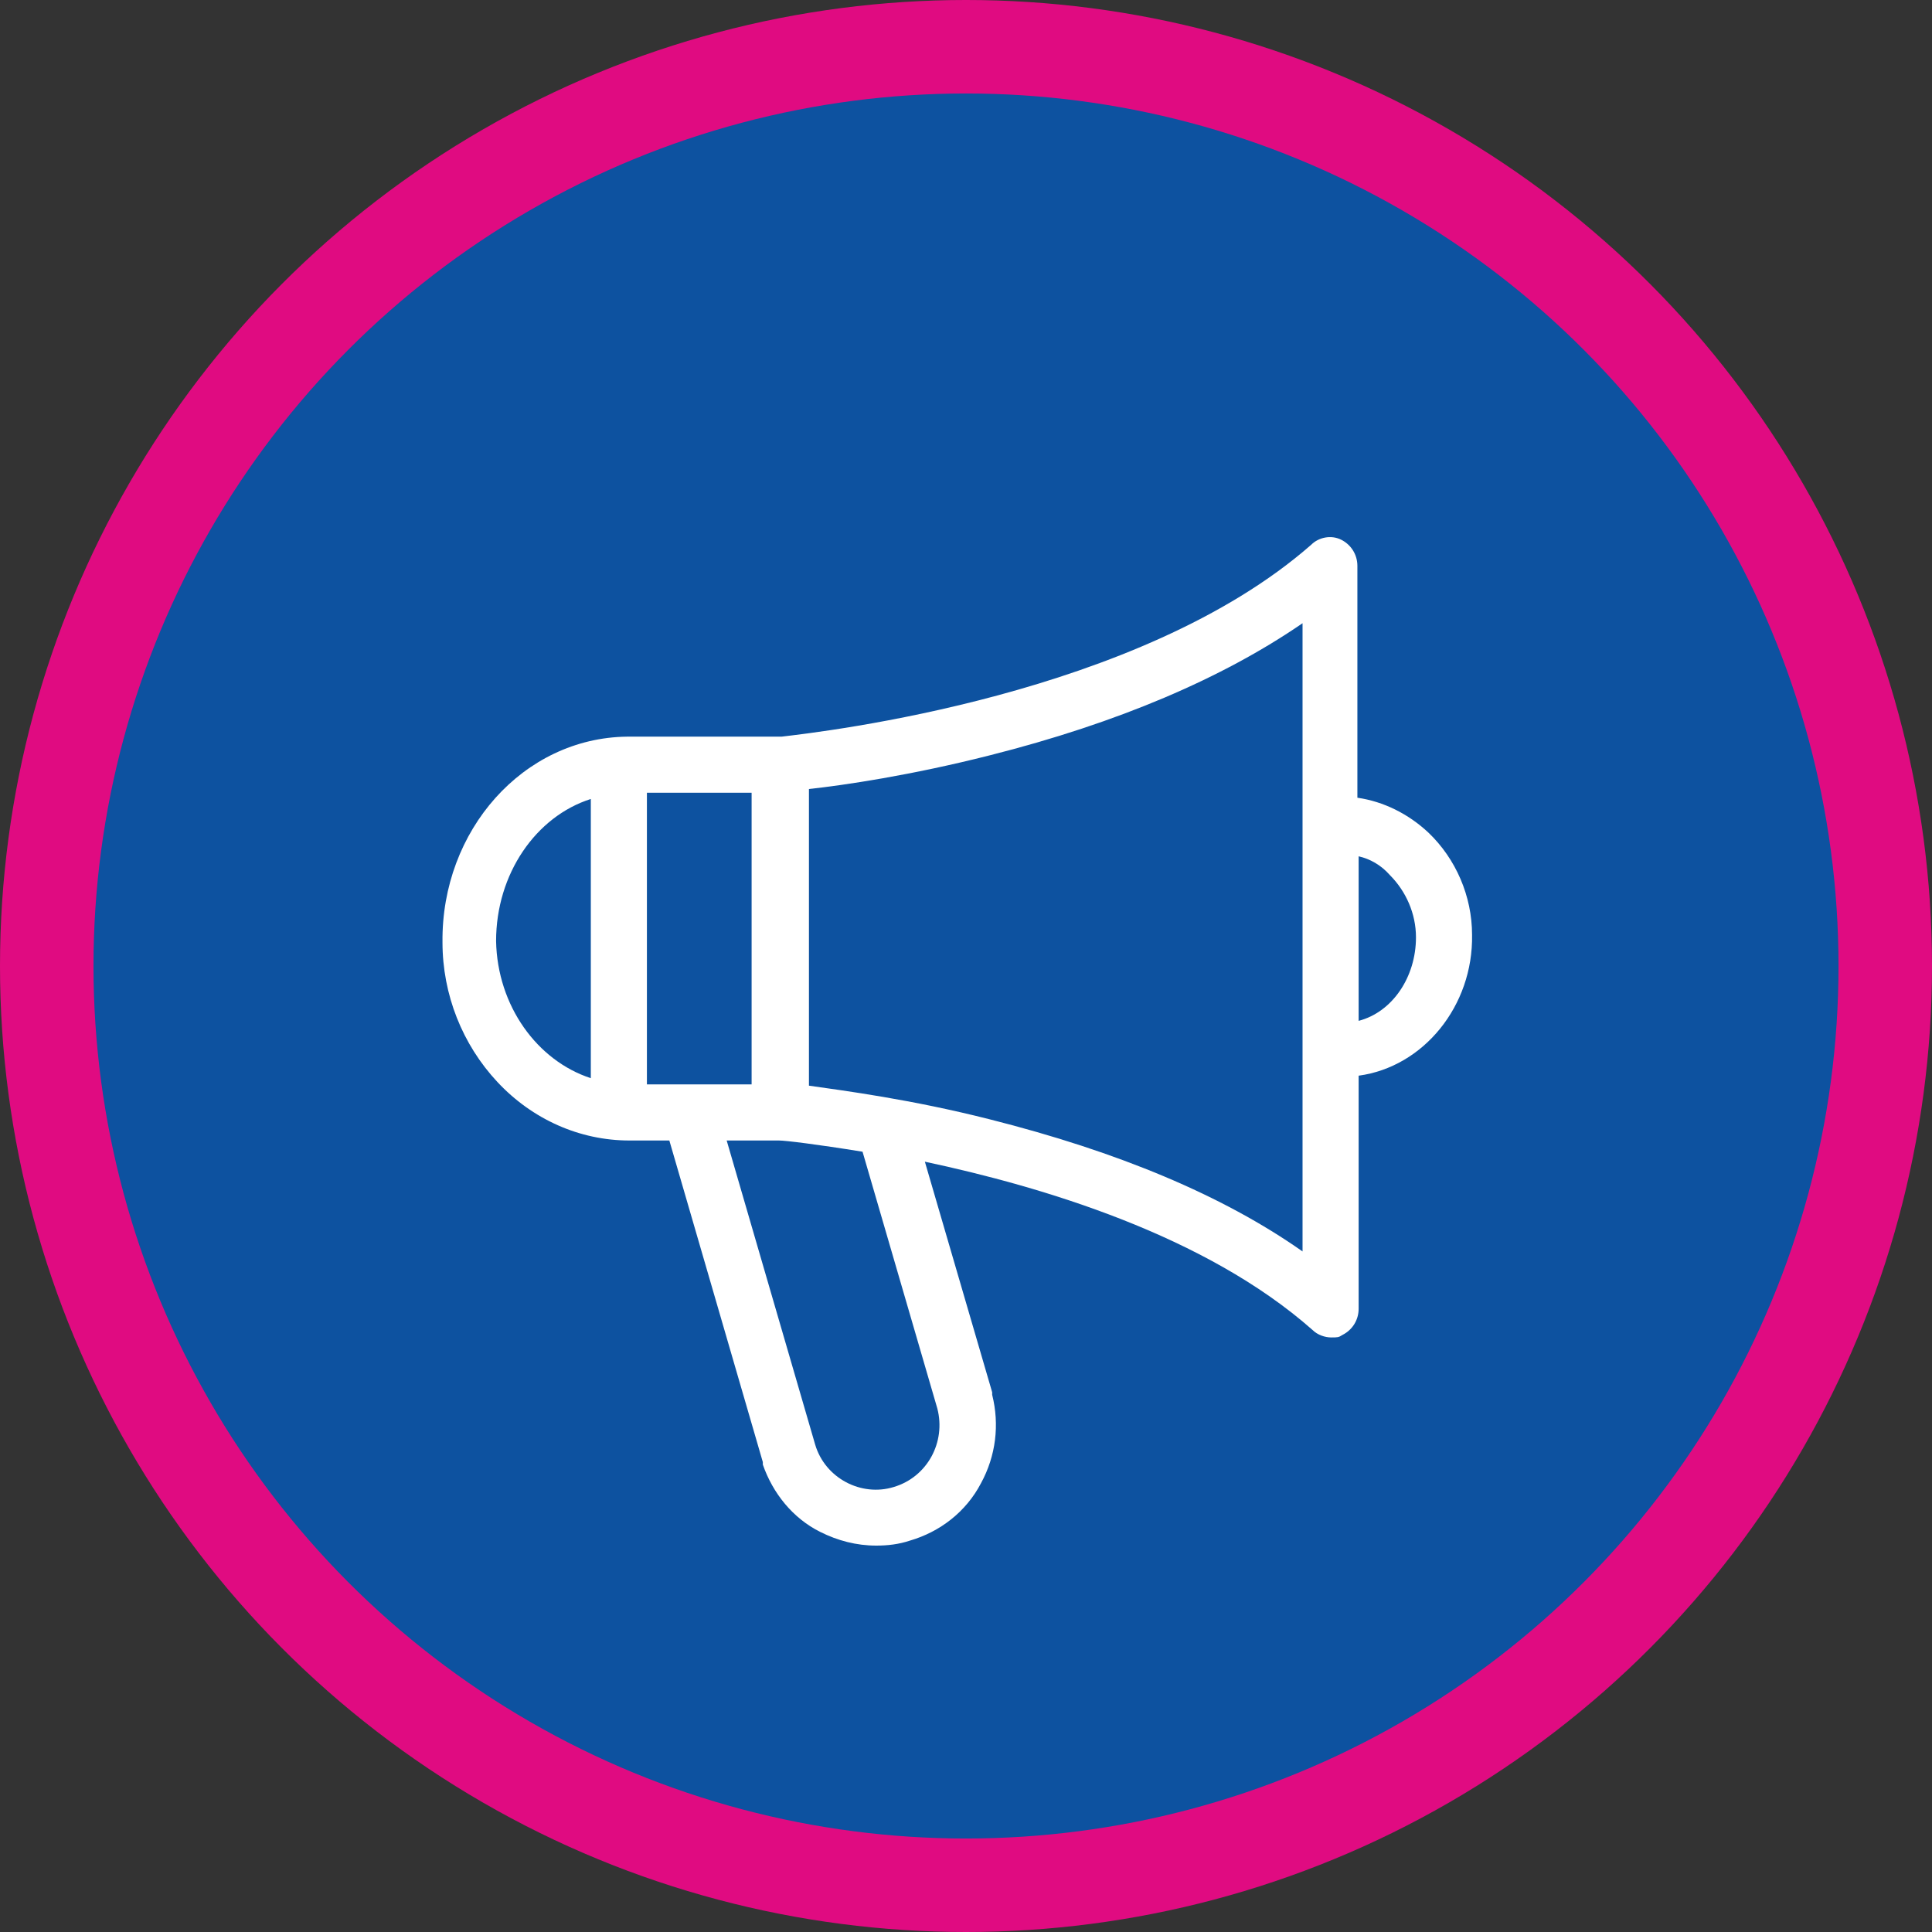
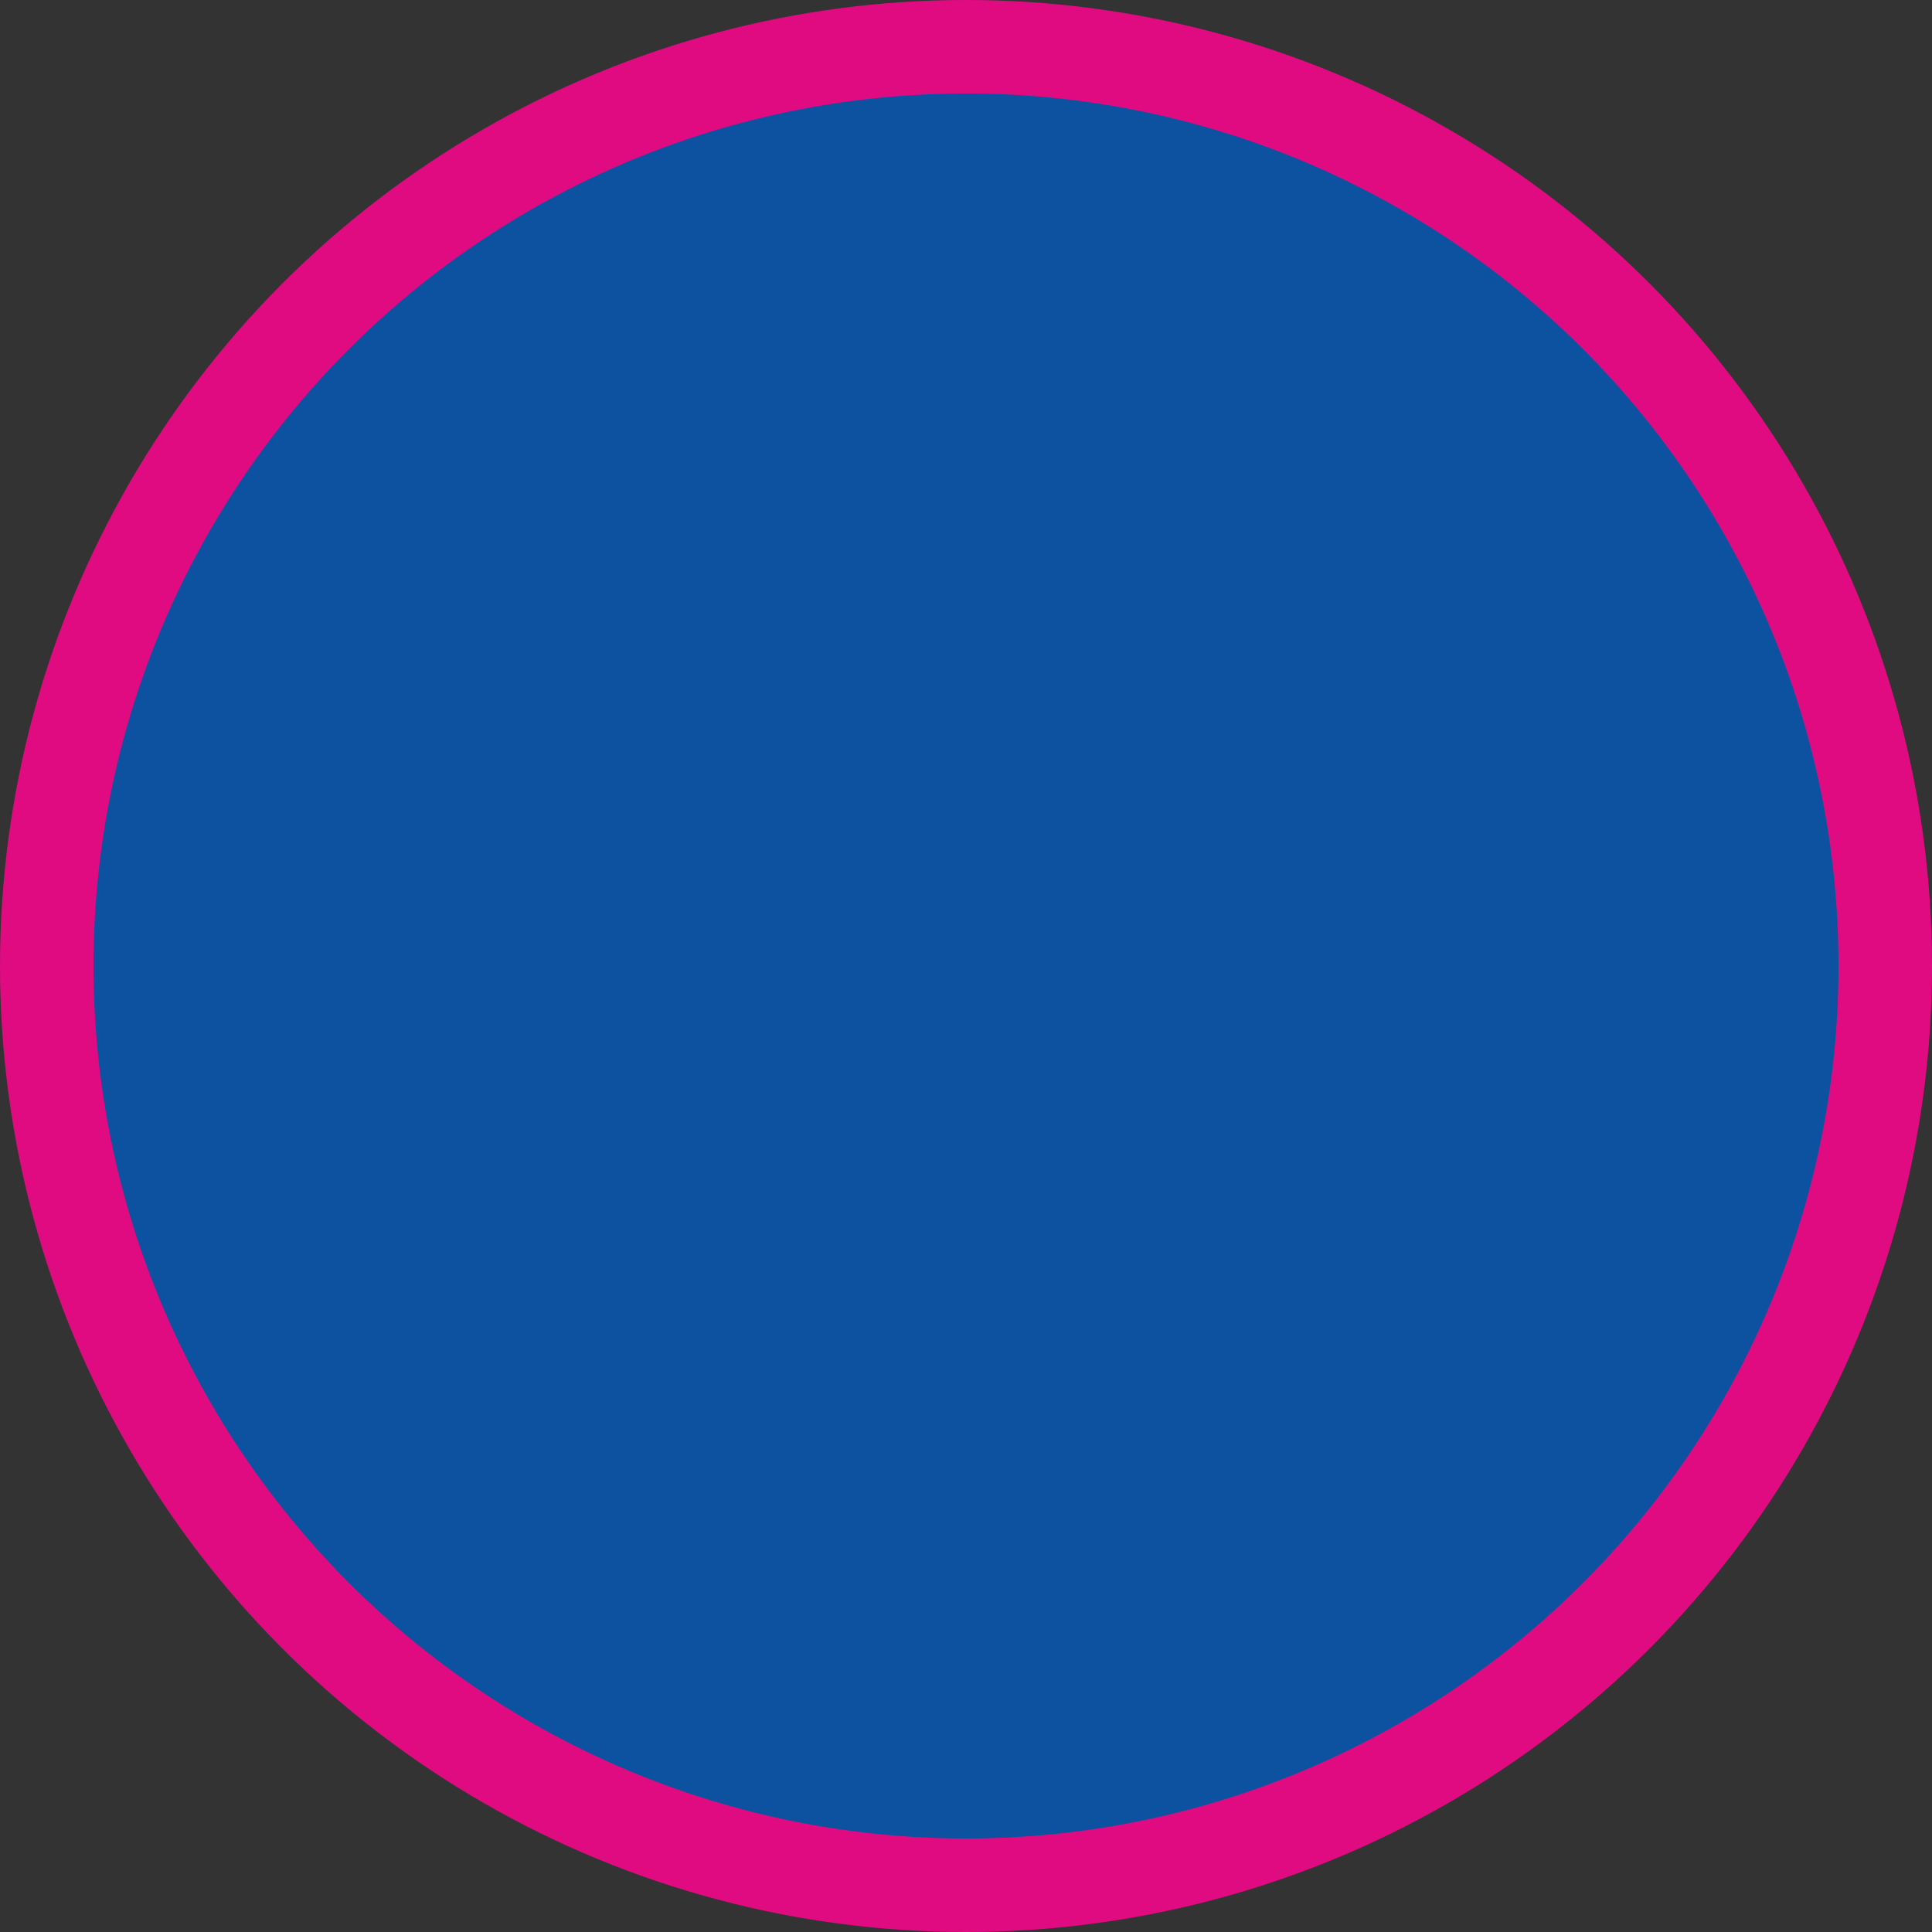
<svg xmlns="http://www.w3.org/2000/svg" width="155" height="155" version="1.1" viewBox="0 0 155 155">
  <rect x="0" y="0" width="155" height="155" fill="#333333" stroke="none" />
  <defs>
    <style>
      .cls-1 {
        fill: #0d52a0;
      }

      .cls-2 {
        fill: #fff;
      }

      .cls-3 {
        fill: #e00b81;
      }
    </style>
  </defs>
  <g>
    <g id="Camada_1">
      <g>
        <g>
          <circle class="cls-3" cx="77.5" cy="77.5" r="77.5" />
          <circle class="cls-1" cx="77.5" cy="77.5" r="70" />
        </g>
-         <path class="cls-2" d="M114.6,66.8c-1.6-1.5-3.6-2.5-5.7-2.8v-18.6c0-.9-.5-1.7-1.3-2.1-.8-.4-1.8-.2-2.4.4-13.8,12.1-39.1,15-42.5,15.4,0,0,0,0-.1,0h-12.2s0,0,0,0c0,0,0,0-.1,0,0,0,0,0,0,0h0c-8.3.1-14.9,7.5-14.8,16.5,0,4.2,1.6,8.2,4.4,11.2,2.8,3,6.6,4.7,10.6,4.7s3.2,0,3.2,0l7.5,25.8c0,0,0,.1,0,.2.8,2.3,2.4,4.3,4.6,5.4,1.4.7,2.9,1.1,4.5,1.1.9,0,1.8-.1,2.7-.4,2.4-.7,4.5-2.3,5.7-4.6,1.2-2.2,1.5-4.7.9-7.1,0,0,0-.1,0-.2l-5.4-18.5c9.4,2,22.5,5.9,31.1,13.5.4.4,1,.6,1.5.6s.6,0,.9-.2c.8-.4,1.3-1.2,1.3-2.1v-18.7c5.2-.7,9.2-5.6,9.1-11.3,0-3.1-1.3-6.1-3.5-8.2ZM71.7,119.3c-2.6.8-5.5-.7-6.3-3.4,0,0,0,0,0,0l-7.1-24.4h4.2c.5,0,3,.3,6.7.9l6,20.6s0,0,0,0c.7,2.7-.8,5.5-3.5,6.3ZM51.9,63.6h8.4v23.4h-8.4M47.4,86.5c-4.3-1.4-7.5-5.8-7.6-11,0-5.4,3.2-10,7.6-11.4v22.5ZM104.5,100.4c-6.4-4.5-14.8-8-25.1-10.6-6.3-1.6-11.7-2.3-14.5-2.7v-23.8c2.8-.3,8.2-1.1,14.5-2.7,10.3-2.6,18.7-6.2,25.1-10.6v50.4ZM109,81.8v-13.1c.9.2,1.8.7,2.5,1.5,1.3,1.3,2.1,3.1,2.1,5,0,3.2-1.9,6-4.6,6.7Z" />
      </g>
    </g>
  </g>
</svg>